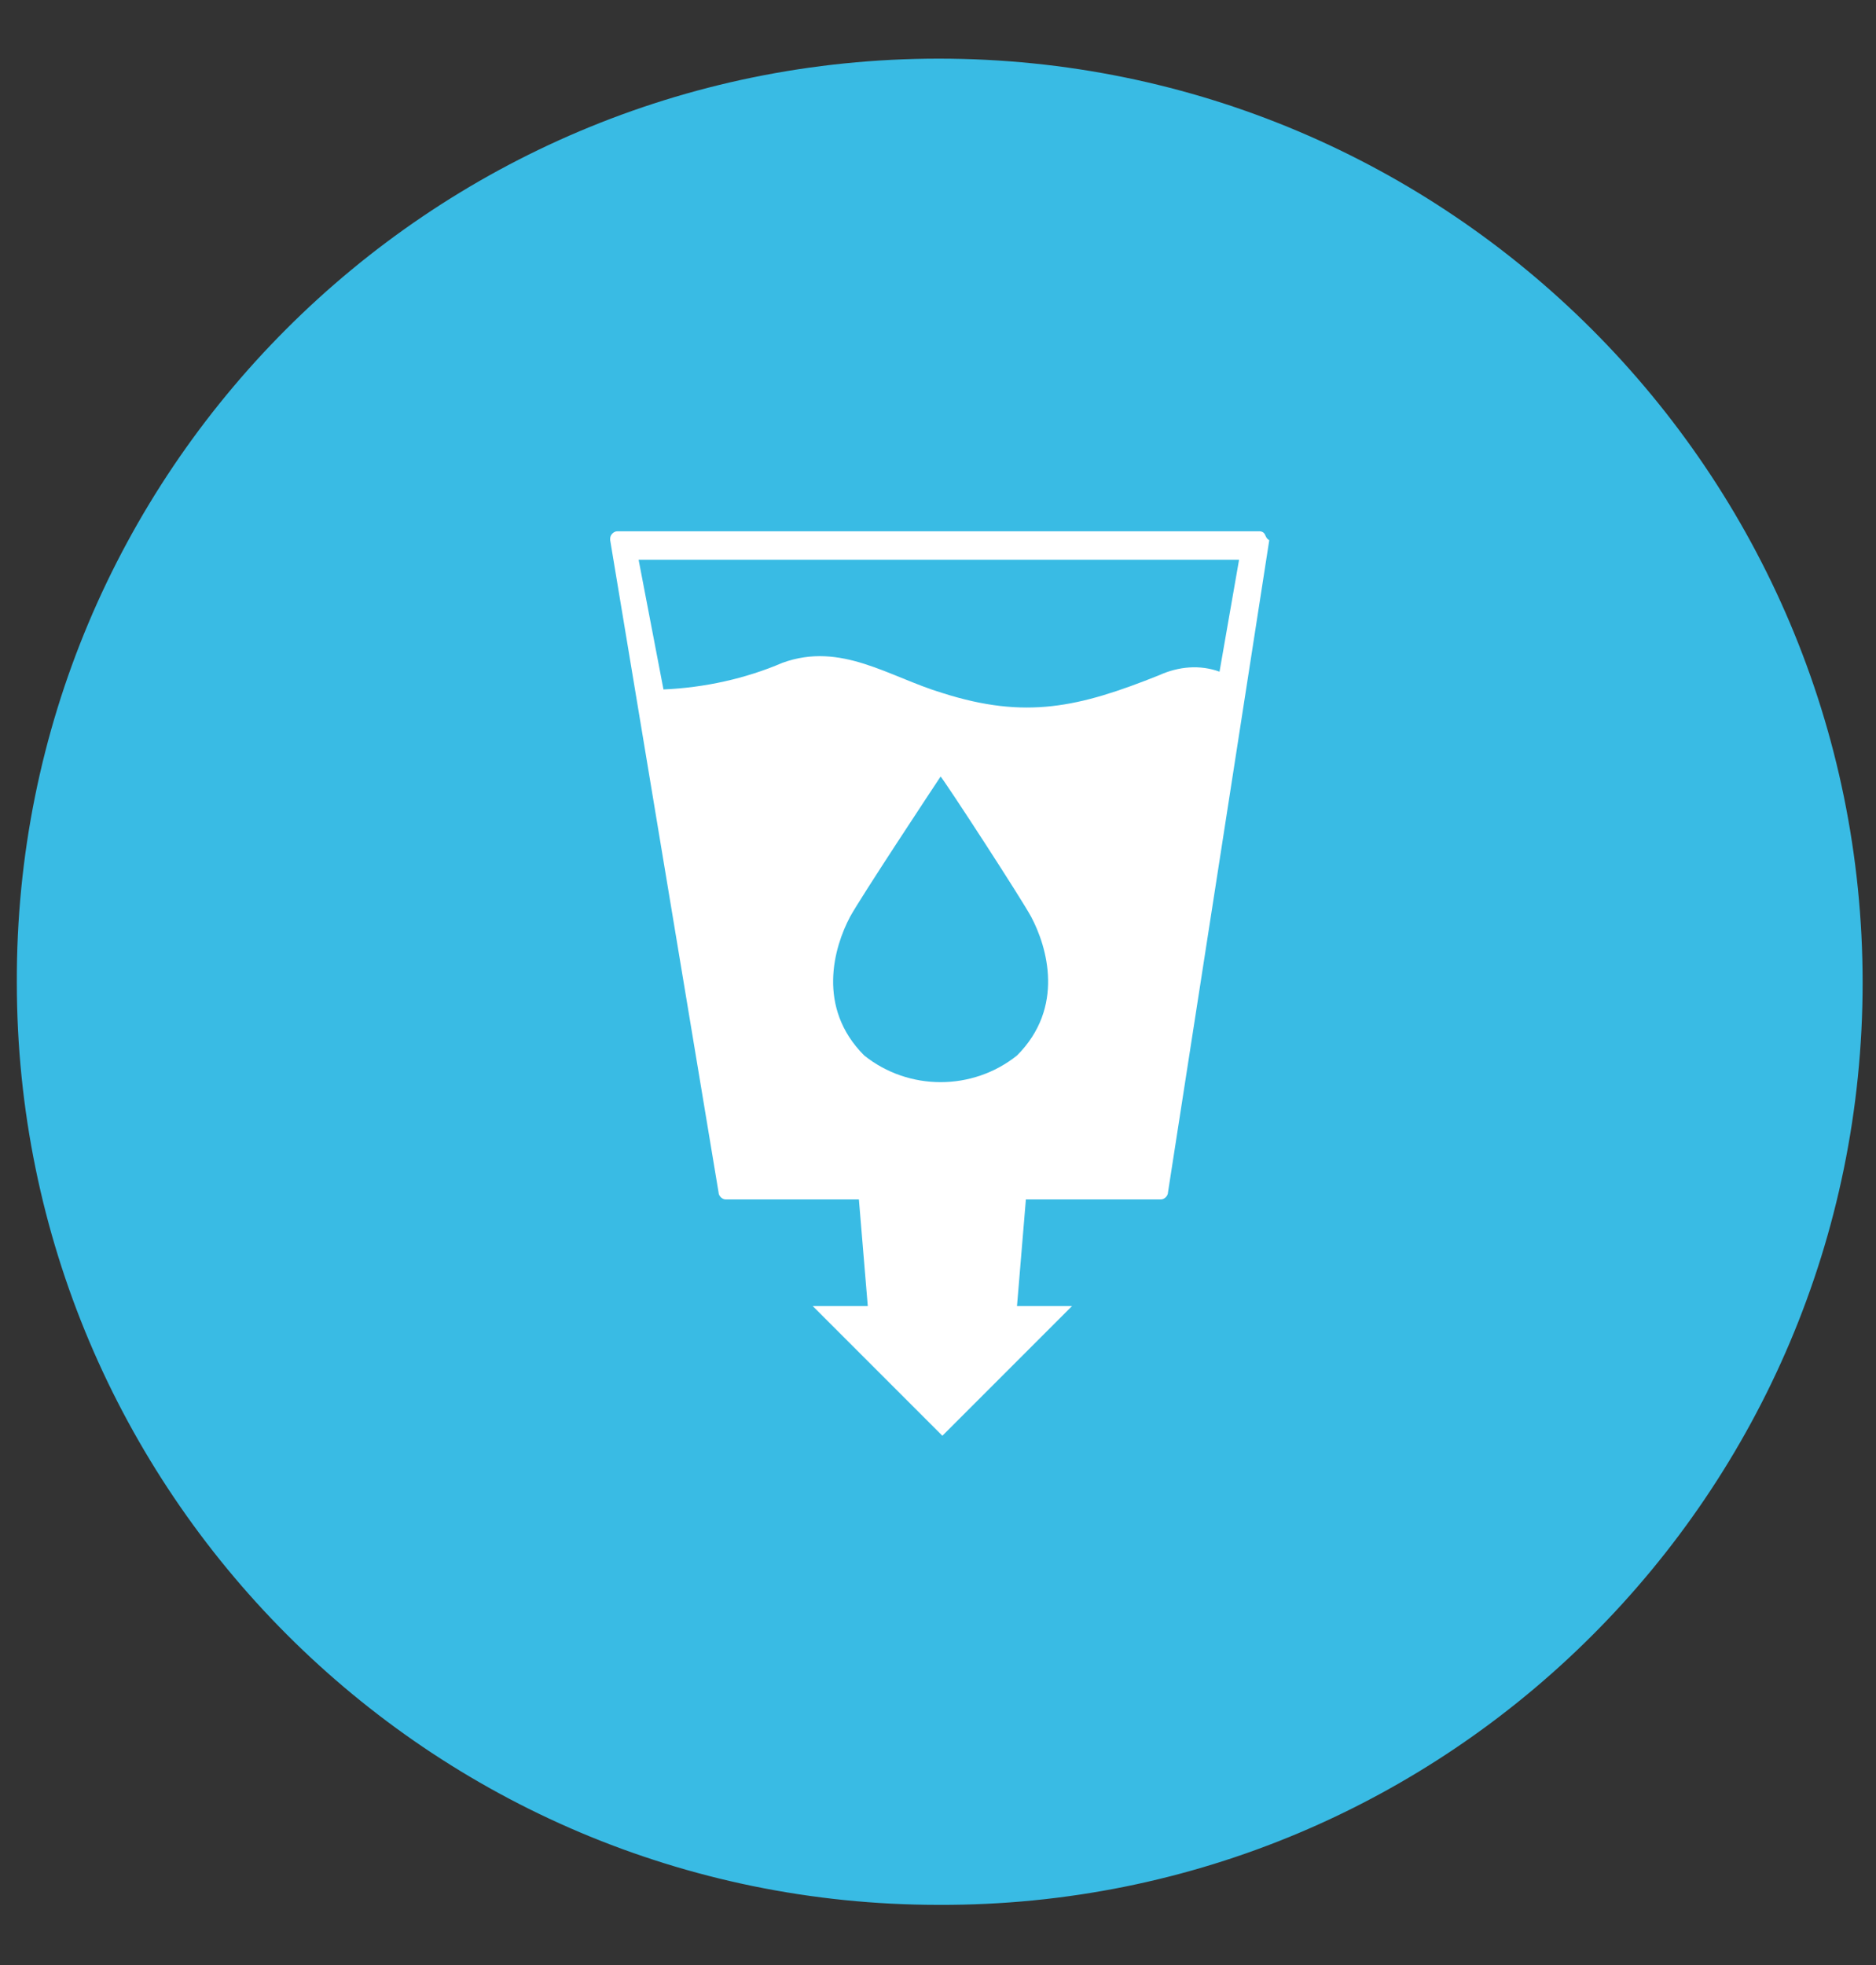
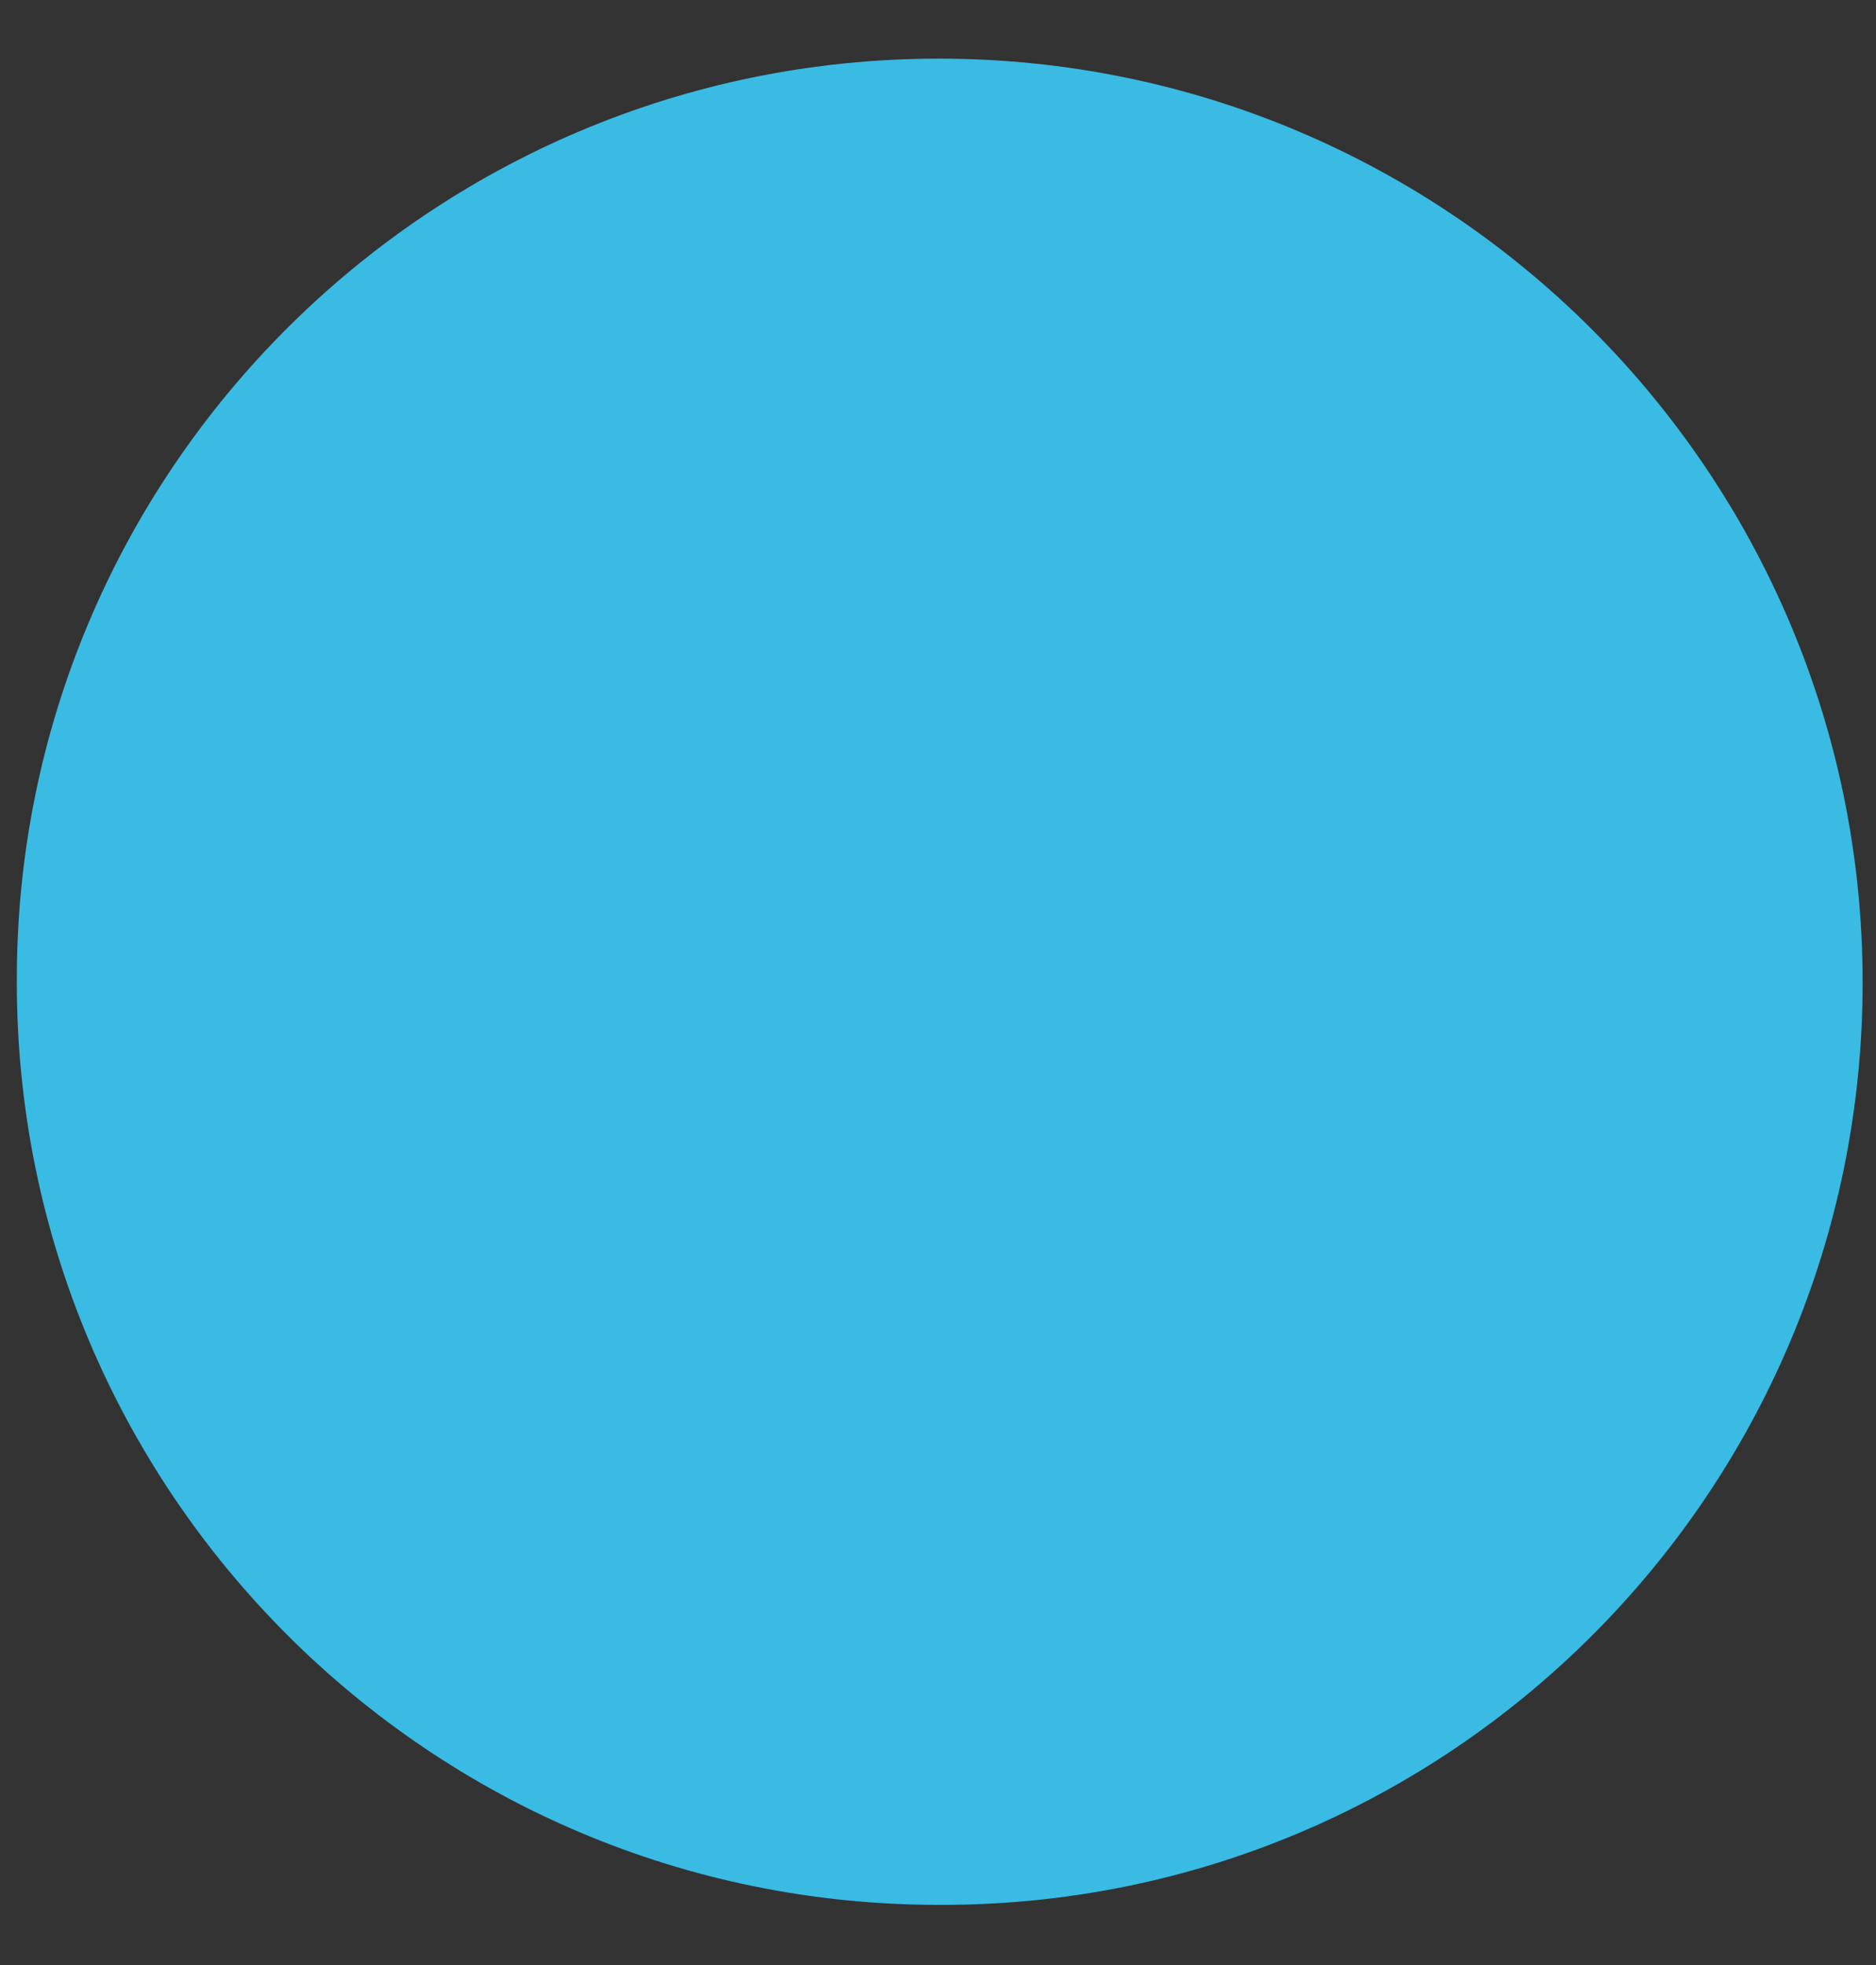
<svg xmlns="http://www.w3.org/2000/svg" version="1.1" id="Livello_1" x="0px" y="0px" viewBox="0 0 105.6 110.6" style="enable-background:new 0 0 105.6 110.6;">
  <rect x="0" y="0" width="105.6" height="110.6" fill="#333333" stroke="none" />
  <style type="text/css">
	.st0{fill:#39BBE4;}
	.st1{fill:#FFFFFF;}
</style>
  <g id="Raggruppa_1986" transform="translate(-1539.253 -94)">
    <path id="Tracciato_559" class="st0" d="M1592.1,97.3c28.7,0,52,23.3,52,52v0c0,28.7-23.3,52-52,51.9c-28.7,0-51.9-23.3-51.9-51.9&#10;  v0C1540.1,120.6,1563.4,97.3,1592.1,97.3z" />
-     <path id="Tracciato_399" class="st1" d="M1607.9,131.8c-1.1-0.4-2.3-0.3-3.4,0.2c-4.5,1.8-7.5,2.5-12.2,1c-3-0.9-5.7-2.9-9-1.7&#10;  c-2.1,0.9-4.4,1.4-6.7,1.5l-1.4-7.3h33.8L1607.9,131.8z M1596.5,153.4c-2.5,2-6.1,2-8.6,0c-2.7-2.7-1.7-6.1-0.8-7.8&#10;  c0.6-1.1,4.7-7.3,5.1-7.9v0c0,0,0,0,0,0l0,0v0c0.4,0.5,4.5,6.8,5.1,7.9C1598.2,147.3,1599.2,150.7,1596.5,153.4L1596.5,153.4z&#10;   M1610.4,124c-0.1-0.1-0.2-0.1-0.3-0.1H1574c-0.2,0-0.4,0.2-0.4,0.4c0,0,0,0.1,0,0.1l6.1,36.7c0,0.2,0.2,0.4,0.4,0.4h7.5l0.5,6&#10;  h-3.1l7.3,7.3l7.3-7.3h-3.1l0.5-6h7.6c0.2,0,0.4-0.2,0.4-0.4l5.7-36.7C1610.5,124.3,1610.5,124.1,1610.4,124L1610.4,124z" />
  </g>
</svg>